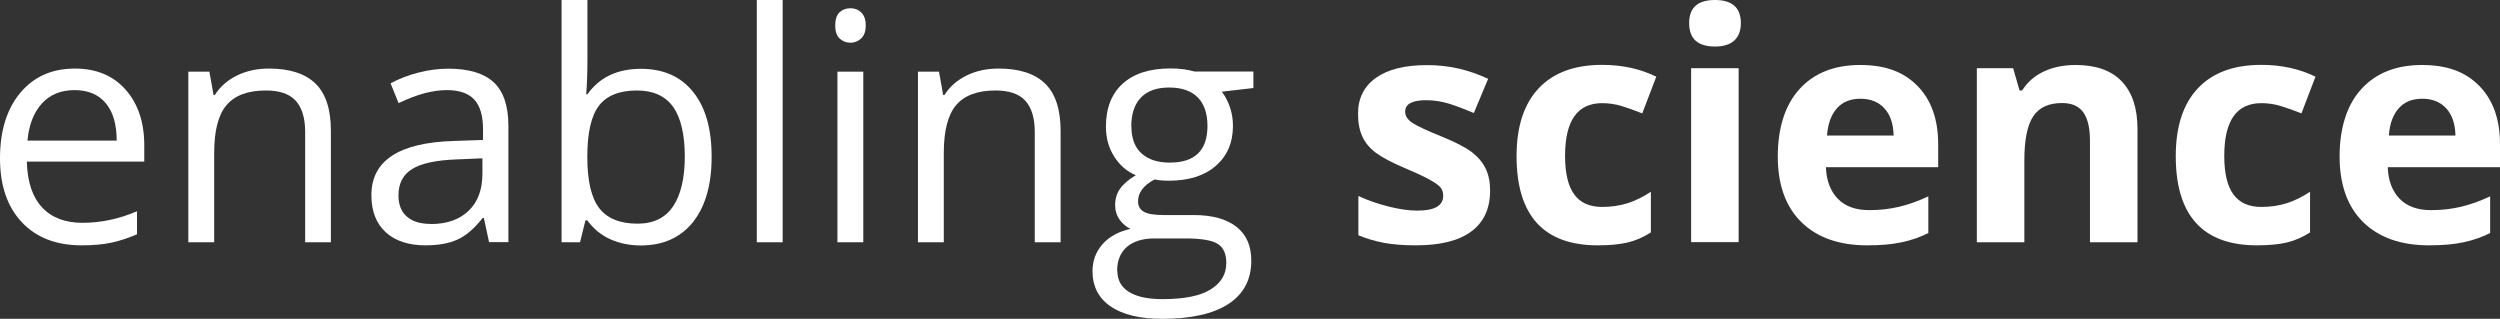
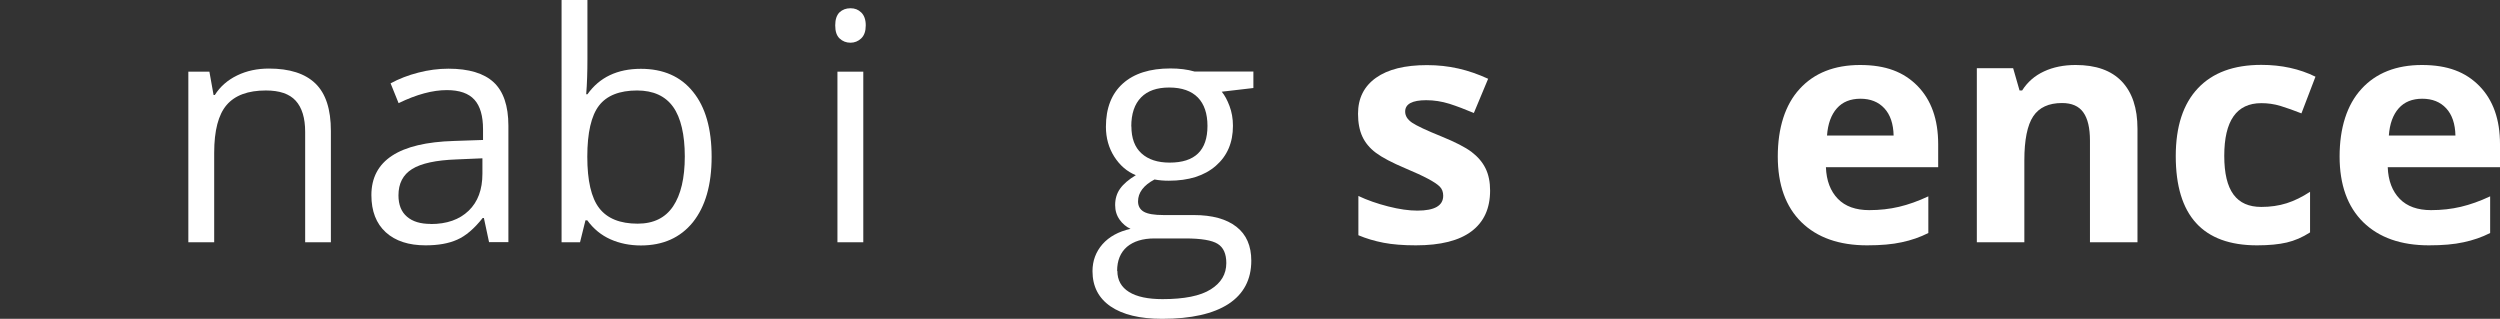
<svg xmlns="http://www.w3.org/2000/svg" xmlns:ns1="http://sodipodi.sourceforge.net/DTD/sodipodi-0.dtd" xmlns:ns2="http://www.inkscape.org/namespaces/inkscape" id="Layer_1" data-name="Layer 1" viewBox="0 0 203.09 25.9" version="1.1" ns1:docname="ossila-logo-enabling-science-en-gb.svg" width="203.09" height="25.9" ns2:version="1.1.2 (b8e25be833, 2022-02-05)">
  <rect x="0" y="0" width="203.09" height="25.9" fill="#333333" stroke="none" />
  <ns1:namedview id="namedview37" pagecolor="#ffffff" bordercolor="#666666" borderopacity="1.0" ns2:pageshadow="2" ns2:pageopacity="0.0" ns2:pagecheckerboard="0" showgrid="false" fit-margin-top="0" fit-margin-left="0" fit-margin-right="0" fit-margin-bottom="0" ns2:zoom="1.2629519" ns2:cx="-97.390885" ns2:cy="-214.18077" ns2:window-width="1271" ns2:window-height="1082" ns2:window-x="2434" ns2:window-y="30" ns2:window-maximized="0" ns2:current-layer="Layer_1" />
  <defs id="defs4">
    <style id="style2">
      .cls-1 {
        fill: #fff;
      }
    </style>
  </defs>
-   <path class="cls-1" d="M 6.63,19.93 C 4.58,19.93 2.96,19.31 1.78,18.06 0.6,16.81 0,15.08 0,12.86 0,10.64 0.55,8.85 1.65,7.54 2.75,6.22 4.23,5.57 6.08,5.57 c 1.74,0 3.11,0.57 4.12,1.71 1.01,1.14 1.52,2.65 1.52,4.52 v 1.33 H 2.18 c 0.04,1.63 0.45,2.86 1.23,3.71 0.78,0.84 1.88,1.26 3.29,1.26 1.49,0 2.97,-0.31 4.43,-0.94 v 1.87 c -0.74,0.32 -1.44,0.55 -2.11,0.69 -0.66,0.14 -1.46,0.21 -2.4,0.21 z M 6.06,7.32 c -1.11,0 -2,0.36 -2.66,1.09 -0.66,0.73 -1.05,1.73 -1.17,3.01 H 9.48 C 9.48,10.1 9.18,9.08 8.59,8.38 8,7.68 7.16,7.32 6.06,7.32 Z" id="path6" />
  <path class="cls-1" d="M 24.79,19.68 V 10.71 C 24.79,9.58 24.53,8.74 24.02,8.18 23.51,7.62 22.7,7.35 21.6,7.35 c -1.45,0 -2.51,0.39 -3.19,1.18 -0.67,0.78 -1.01,2.08 -1.01,3.88 v 7.27 H 15.3 V 5.82 h 1.71 l 0.34,1.9 h 0.1 c 0.43,-0.68 1.03,-1.21 1.81,-1.59 0.78,-0.38 1.64,-0.56 2.59,-0.56 1.67,0 2.93,0.4 3.77,1.21 0.84,0.81 1.26,2.09 1.26,3.86 v 9.04 h -2.1 z" id="path8" />
  <path class="cls-1" d="m 39.73,19.68 -0.42,-1.97 h -0.1 c -0.69,0.87 -1.38,1.46 -2.07,1.76 -0.69,0.31 -1.54,0.46 -2.57,0.46 -1.37,0 -2.45,-0.35 -3.23,-1.06 -0.78,-0.71 -1.17,-1.72 -1.17,-3.02 0,-2.8 2.24,-4.27 6.72,-4.4 l 2.35,-0.08 V 10.51 C 39.24,9.42 39.01,8.62 38.54,8.1 38.07,7.58 37.32,7.32 36.3,7.32 c -1.16,0 -2.46,0.35 -3.92,1.06 L 31.73,6.77 c 0.68,-0.37 1.43,-0.66 2.25,-0.87 0.81,-0.21 1.63,-0.32 2.45,-0.32 1.65,0 2.88,0.37 3.67,1.1 0.79,0.73 1.2,1.91 1.2,3.53 v 9.46 H 39.74 Z M 34.99,18.2 c 1.31,0 2.33,-0.36 3.08,-1.08 0.75,-0.72 1.12,-1.72 1.12,-3.01 v -1.25 l -2.1,0.09 c -1.67,0.06 -2.87,0.32 -3.61,0.78 -0.74,0.46 -1.11,1.17 -1.11,2.14 0,0.76 0.23,1.34 0.69,1.73 0.46,0.4 1.1,0.59 1.93,0.59 z" id="path10" />
  <path class="cls-1" d="m 52.06,5.59 c 1.82,0 3.24,0.62 4.24,1.87 1.01,1.24 1.51,3 1.51,5.28 0,2.28 -0.51,4.04 -1.52,5.31 -1.02,1.26 -2.43,1.89 -4.23,1.89 -0.9,0 -1.73,-0.17 -2.47,-0.5 -0.74,-0.33 -1.37,-0.84 -1.88,-1.54 h -0.15 l -0.44,1.78 h -1.5 V 0 h 2.1 v 4.78 c 0,1.07 -0.03,2.03 -0.1,2.88 h 0.1 C 48.7,6.28 50.15,5.59 52.07,5.59 Z m -0.3,1.76 c -1.43,0 -2.47,0.41 -3.1,1.23 -0.63,0.82 -0.95,2.21 -0.95,4.15 0,1.94 0.32,3.34 0.97,4.18 0.65,0.84 1.69,1.26 3.12,1.26 1.29,0 2.25,-0.47 2.88,-1.41 0.63,-0.94 0.95,-2.29 0.95,-4.05 0,-1.76 -0.32,-3.15 -0.95,-4.03 C 54.05,7.8 53.07,7.35 51.75,7.35 Z" id="path12" />
-   <path class="cls-1" d="m 63.58,19.68 h -2.1 V 0 h 2.1 z" id="path14" />
  <path class="cls-1" d="m 67.85,2.06 c 0,-0.48 0.12,-0.83 0.35,-1.06 0.24,-0.22 0.53,-0.33 0.89,-0.33 0.36,0 0.63,0.11 0.87,0.34 0.24,0.23 0.37,0.58 0.37,1.05 0,0.47 -0.12,0.82 -0.37,1.06 C 69.72,3.35 69.42,3.47 69.09,3.47 68.74,3.47 68.44,3.35 68.2,3.12 67.96,2.89 67.85,2.54 67.85,2.06 Z m 2.28,17.62 h -2.1 V 5.82 h 2.1 z" id="path16" />
-   <path class="cls-1" d="M 84.06,19.68 V 10.71 C 84.06,9.58 83.8,8.74 83.29,8.18 82.78,7.62 81.97,7.35 80.87,7.35 c -1.45,0 -2.51,0.39 -3.19,1.18 -0.67,0.78 -1.01,2.08 -1.01,3.88 v 7.27 h -2.1 V 5.82 h 1.71 l 0.34,1.9 h 0.1 c 0.43,-0.68 1.03,-1.21 1.81,-1.59 0.78,-0.38 1.64,-0.56 2.59,-0.56 1.67,0 2.93,0.4 3.77,1.21 0.84,0.81 1.27,2.09 1.27,3.86 v 9.04 z" id="path18" />
  <path class="cls-1" d="m 101.82,5.82 v 1.33 l -2.57,0.3 c 0.24,0.29 0.45,0.68 0.63,1.16 0.18,0.48 0.28,1.01 0.28,1.61 0,1.36 -0.46,2.44 -1.39,3.25 -0.93,0.81 -2.2,1.21 -3.82,1.21 -0.41,0 -0.8,-0.03 -1.16,-0.1 -0.89,0.47 -1.34,1.07 -1.34,1.78 0,0.38 0.16,0.66 0.47,0.84 0.31,0.18 0.85,0.27 1.61,0.27 h 2.45 c 1.5,0 2.65,0.32 3.46,0.95 0.81,0.63 1.21,1.55 1.21,2.76 0,1.53 -0.62,2.7 -1.85,3.51 -1.23,0.8 -3.03,1.21 -5.39,1.21 -1.81,0 -3.21,-0.34 -4.19,-1.01 -0.98,-0.67 -1.47,-1.63 -1.47,-2.86 0,-0.84 0.27,-1.57 0.81,-2.19 0.54,-0.61 1.3,-1.03 2.28,-1.25 -0.35,-0.16 -0.65,-0.41 -0.89,-0.75 -0.24,-0.34 -0.36,-0.73 -0.36,-1.18 0,-0.51 0.13,-0.95 0.4,-1.33 0.27,-0.38 0.7,-0.75 1.28,-1.1 -0.72,-0.29 -1.3,-0.8 -1.75,-1.5 -0.45,-0.71 -0.68,-1.52 -0.68,-2.43 0,-1.52 0.46,-2.69 1.37,-3.51 0.91,-0.82 2.2,-1.23 3.87,-1.23 0.72,0 1.38,0.08 1.96,0.25 h 4.79 z M 90.77,22.01 c 0,0.75 0.32,1.32 0.95,1.71 0.63,0.39 1.54,0.58 2.72,0.58 1.76,0 3.07,-0.26 3.91,-0.79 0.85,-0.53 1.27,-1.24 1.27,-2.14 0,-0.75 -0.23,-1.27 -0.7,-1.56 -0.46,-0.29 -1.34,-0.44 -2.62,-0.44 h -2.52 c -0.95,0 -1.69,0.23 -2.23,0.68 -0.53,0.46 -0.8,1.11 -0.8,1.96 z m 1.14,-11.75 c 0,0.97 0.27,1.7 0.82,2.2 0.55,0.5 1.31,0.75 2.29,0.75 2.05,0 3.07,-0.99 3.07,-2.98 0,-1.99 -1.04,-3.12 -3.11,-3.12 -0.99,0 -1.75,0.26 -2.28,0.8 -0.53,0.54 -0.8,1.32 -0.8,2.37 z" id="path20" />
  <path class="cls-1" d="m 121.05,15.48 c 0,1.45 -0.5,2.55 -1.51,3.31 -1.01,0.76 -2.51,1.14 -4.52,1.14 -1.03,0 -1.91,-0.07 -2.63,-0.21 -0.72,-0.14 -1.4,-0.34 -2.04,-0.61 v -3.19 c 0.72,0.34 1.52,0.62 2.42,0.85 0.9,0.23 1.69,0.34 2.37,0.34 1.4,0 2.1,-0.4 2.1,-1.21 0,-0.3 -0.09,-0.55 -0.28,-0.74 -0.19,-0.19 -0.51,-0.4 -0.96,-0.64 -0.45,-0.24 -1.06,-0.52 -1.82,-0.84 -1.09,-0.46 -1.89,-0.88 -2.4,-1.26 -0.51,-0.38 -0.88,-0.83 -1.11,-1.33 -0.23,-0.5 -0.35,-1.12 -0.35,-1.85 0,-1.26 0.49,-2.23 1.46,-2.92 0.97,-0.69 2.35,-1.03 4.14,-1.03 1.79,0 3.36,0.37 4.97,1.11 l -1.16,2.78 c -0.71,-0.3 -1.37,-0.55 -1.99,-0.75 -0.62,-0.19 -1.24,-0.29 -1.88,-0.29 -1.14,0 -1.71,0.31 -1.71,0.92 0,0.35 0.18,0.64 0.55,0.9 0.37,0.25 1.17,0.63 2.41,1.13 1.1,0.45 1.91,0.86 2.43,1.25 0.51,0.39 0.89,0.83 1.14,1.34 0.25,0.51 0.37,1.11 0.37,1.81 z" id="path22" />
-   <path class="cls-1" d="m 129.8,19.93 c -4.4,0 -6.6,-2.42 -6.6,-7.25 0,-2.4 0.6,-4.24 1.8,-5.51 1.2,-1.27 2.91,-1.9 5.15,-1.9 1.64,0 3.1,0.32 4.4,0.96 l -1.14,2.98 c -0.61,-0.24 -1.17,-0.44 -1.69,-0.6 -0.52,-0.16 -1.05,-0.23 -1.57,-0.23 -2.01,0 -3.01,1.43 -3.01,4.28 0,2.85 1,4.15 3.01,4.15 0.74,0 1.43,-0.1 2.06,-0.3 0.63,-0.2 1.26,-0.51 1.9,-0.93 v 3.3 c -0.62,0.4 -1.25,0.67 -1.89,0.82 -0.64,0.15 -1.44,0.23 -2.41,0.23 z" id="path24" />
-   <path class="cls-1" d="m 137.22,1.88 c 0,-1.26 0.7,-1.88 2.1,-1.88 1.4,0 2.1,0.63 2.1,1.88 0,0.6 -0.17,1.06 -0.52,1.4 -0.35,0.33 -0.88,0.5 -1.58,0.5 -1.4,0 -2.1,-0.63 -2.1,-1.9 z m 4.02,17.79 h -3.86 V 5.54 h 3.86 v 14.14 z" id="path26" />
  <path class="cls-1" d="m 151.68,19.93 c -2.28,0 -4.06,-0.63 -5.34,-1.88 -1.28,-1.26 -1.92,-3.04 -1.92,-5.34 0,-2.3 0.59,-4.2 1.78,-5.49 1.18,-1.29 2.82,-1.94 4.91,-1.94 2.09,0 3.55,0.57 4.67,1.71 1.11,1.14 1.67,2.71 1.67,4.72 v 1.87 h -9.12 c 0.04,1.1 0.37,1.95 0.97,2.57 0.6,0.62 1.46,0.92 2.55,0.92 0.85,0 1.66,-0.09 2.42,-0.27 0.76,-0.18 1.55,-0.46 2.38,-0.85 v 2.98 c -0.67,0.34 -1.4,0.59 -2.16,0.75 -0.77,0.17 -1.7,0.25 -2.81,0.25 z M 151.14,8.02 c -0.82,0 -1.46,0.26 -1.92,0.78 -0.46,0.52 -0.73,1.25 -0.8,2.21 h 5.41 C 153.81,10.06 153.56,9.32 153.08,8.8 152.6,8.28 151.95,8.02 151.13,8.02 Z" id="path28" />
  <path class="cls-1" d="m 173.64,19.68 h -3.86 v -8.26 c 0,-1.02 -0.18,-1.79 -0.54,-2.29 -0.36,-0.51 -0.94,-0.76 -1.73,-0.76 -1.08,0 -1.86,0.36 -2.34,1.08 -0.48,0.72 -0.72,1.92 -0.72,3.58 v 6.65 h -3.86 V 5.54 h 2.95 l 0.52,1.81 h 0.21 c 0.43,-0.68 1.02,-1.2 1.78,-1.55 0.75,-0.35 1.61,-0.52 2.57,-0.52 1.64,0 2.89,0.44 3.74,1.33 0.85,0.89 1.28,2.17 1.28,3.85 z" id="path30" />
  <path class="cls-1" d="m 183.35,19.93 c -4.4,0 -6.6,-2.42 -6.6,-7.25 0,-2.4 0.6,-4.24 1.8,-5.51 1.2,-1.27 2.91,-1.9 5.15,-1.9 1.64,0 3.1,0.32 4.4,0.96 l -1.14,2.98 c -0.61,-0.24 -1.17,-0.44 -1.69,-0.6 -0.52,-0.16 -1.05,-0.23 -1.57,-0.23 -2.01,0 -3.01,1.43 -3.01,4.28 0,2.85 1,4.15 3.01,4.15 0.74,0 1.43,-0.1 2.06,-0.3 0.63,-0.2 1.26,-0.51 1.9,-0.93 v 3.3 c -0.62,0.4 -1.25,0.67 -1.89,0.82 -0.64,0.15 -1.44,0.23 -2.41,0.23 z" id="path32" />
  <path class="cls-1" d="m 197.32,19.93 c -2.28,0 -4.06,-0.63 -5.34,-1.88 -1.28,-1.26 -1.92,-3.04 -1.92,-5.34 0,-2.3 0.59,-4.2 1.78,-5.49 1.18,-1.29 2.82,-1.94 4.91,-1.94 2.09,0 3.55,0.57 4.67,1.71 1.11,1.14 1.67,2.71 1.67,4.72 v 1.87 h -9.12 c 0.04,1.1 0.37,1.95 0.97,2.57 0.6,0.62 1.46,0.92 2.55,0.92 0.85,0 1.66,-0.09 2.42,-0.27 0.76,-0.18 1.55,-0.46 2.38,-0.85 v 2.98 c -0.67,0.34 -1.4,0.59 -2.16,0.75 -0.77,0.17 -1.7,0.25 -2.81,0.25 z M 196.78,8.02 c -0.82,0 -1.46,0.26 -1.92,0.78 -0.46,0.52 -0.73,1.25 -0.8,2.21 h 5.41 C 199.45,10.06 199.2,9.32 198.72,8.8 198.24,8.28 197.59,8.02 196.77,8.02 Z" id="path34" />
</svg>